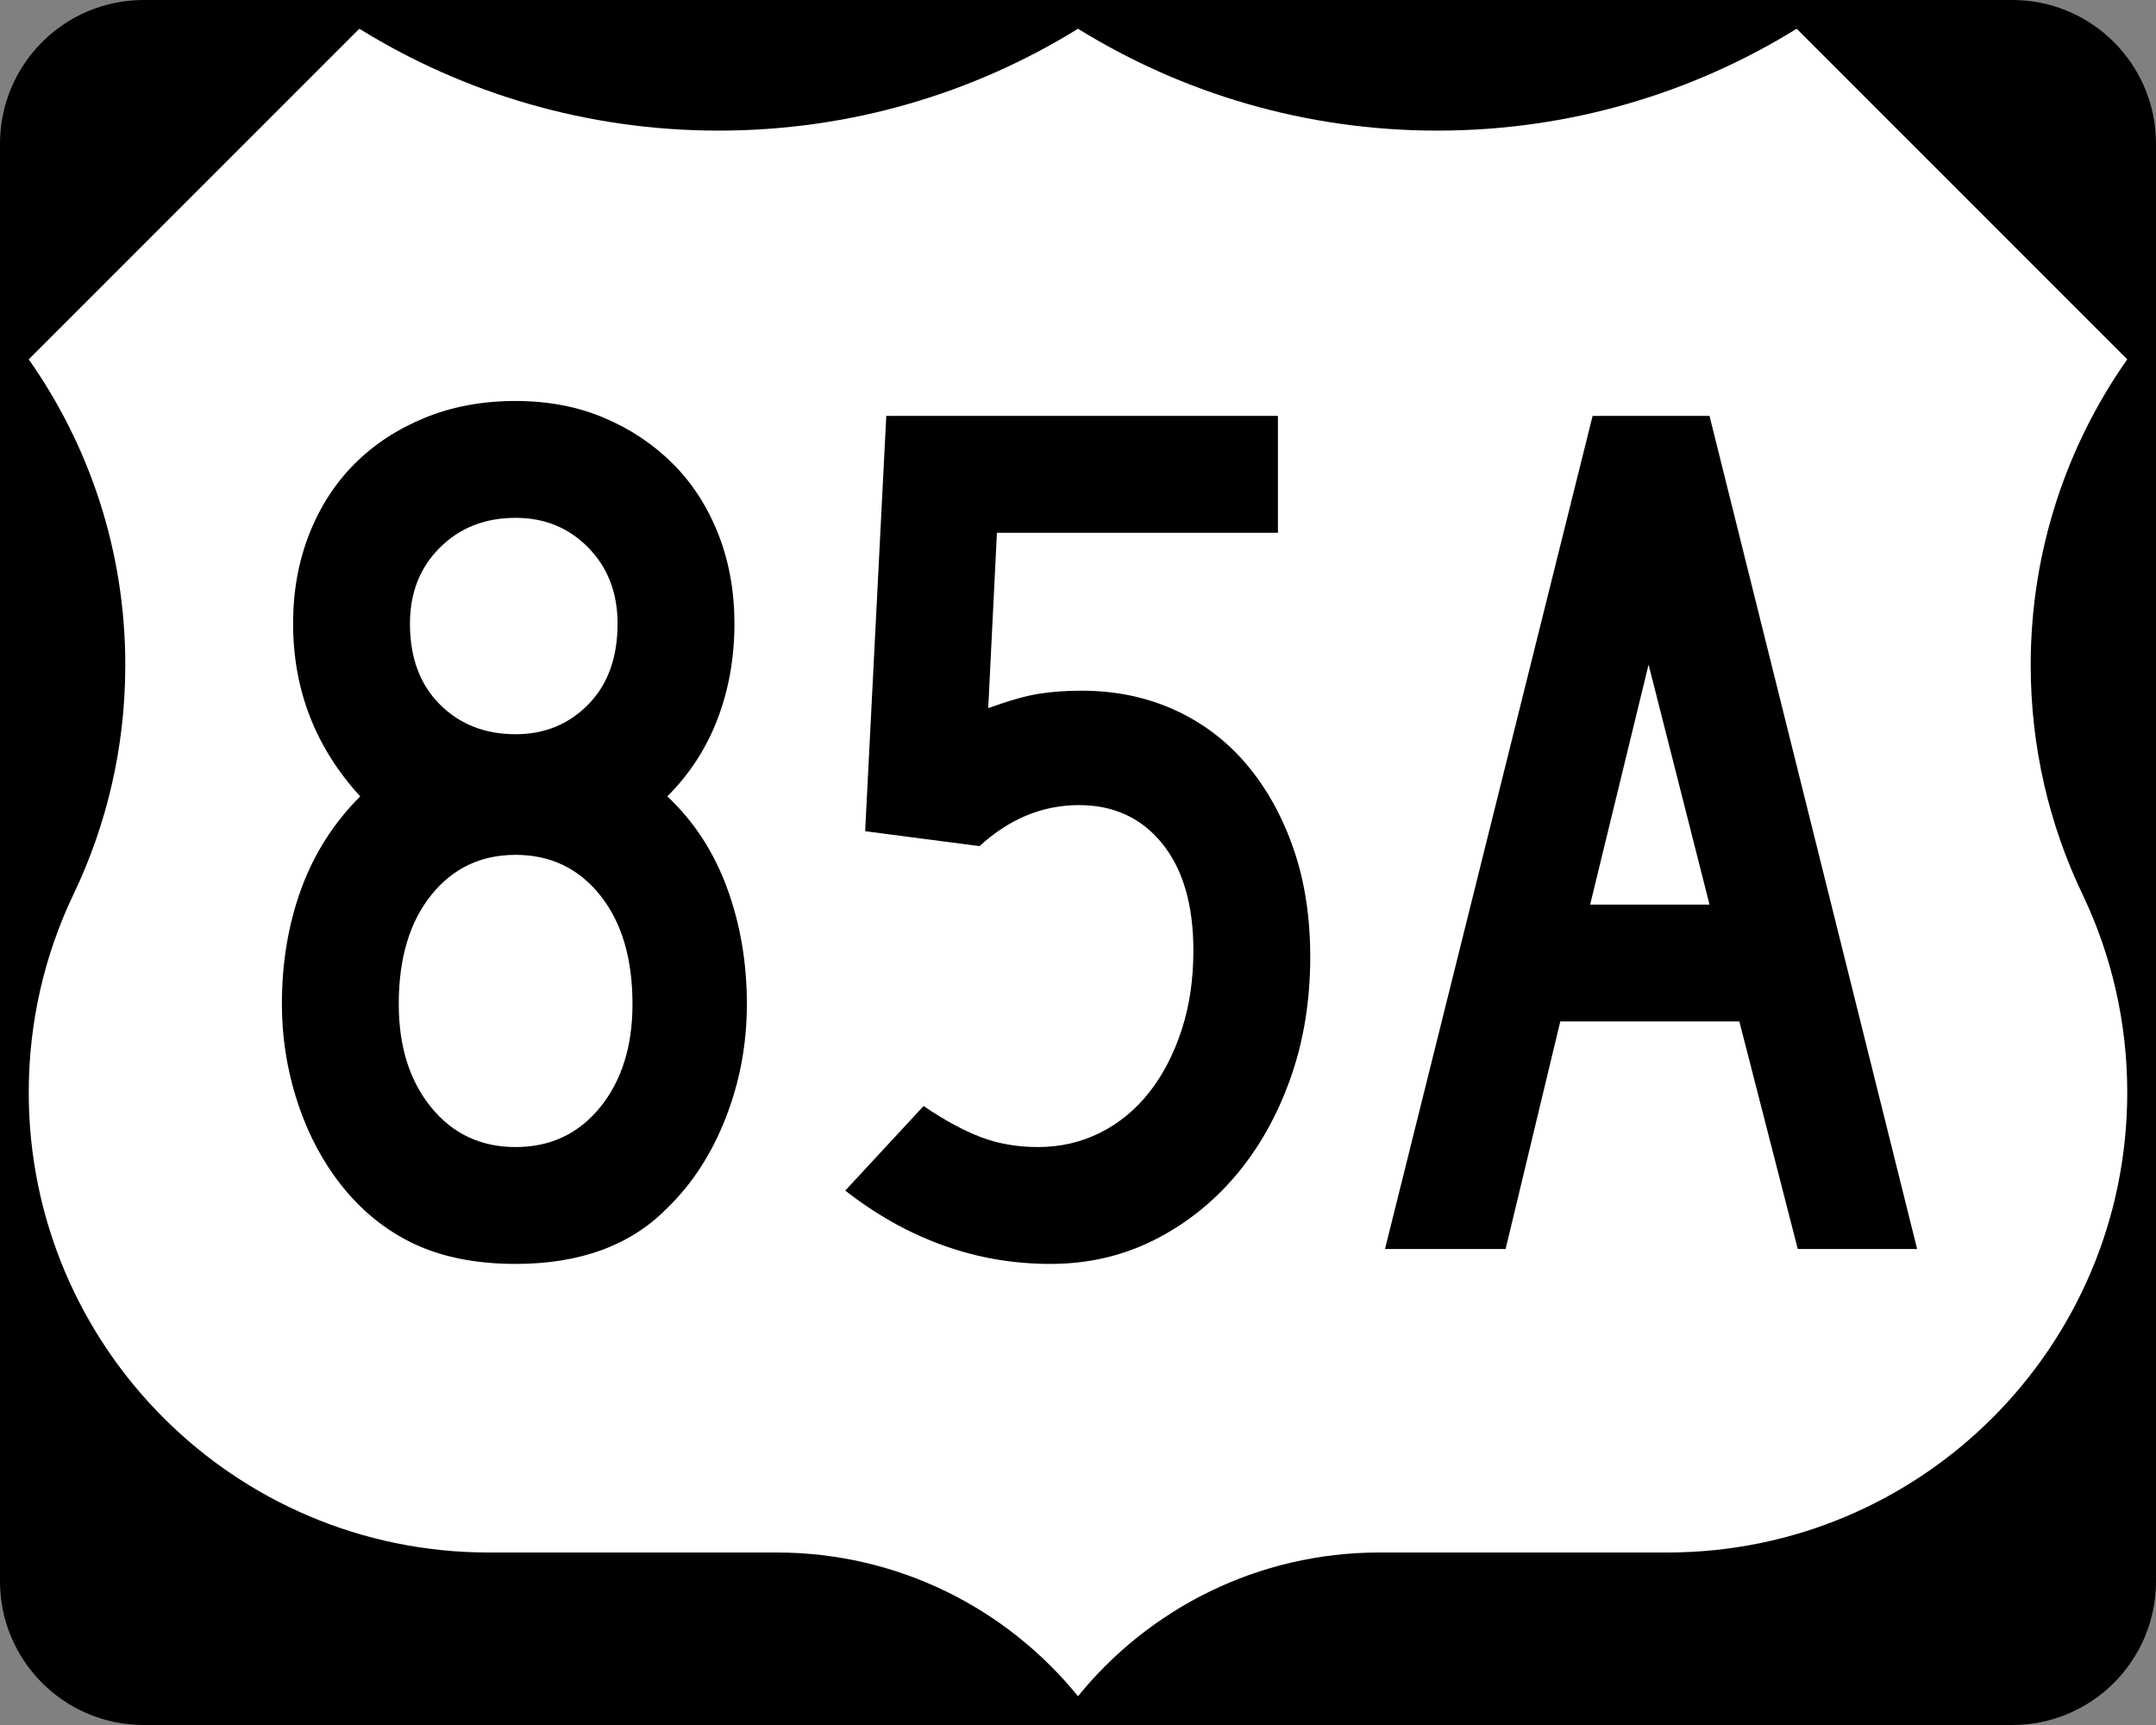
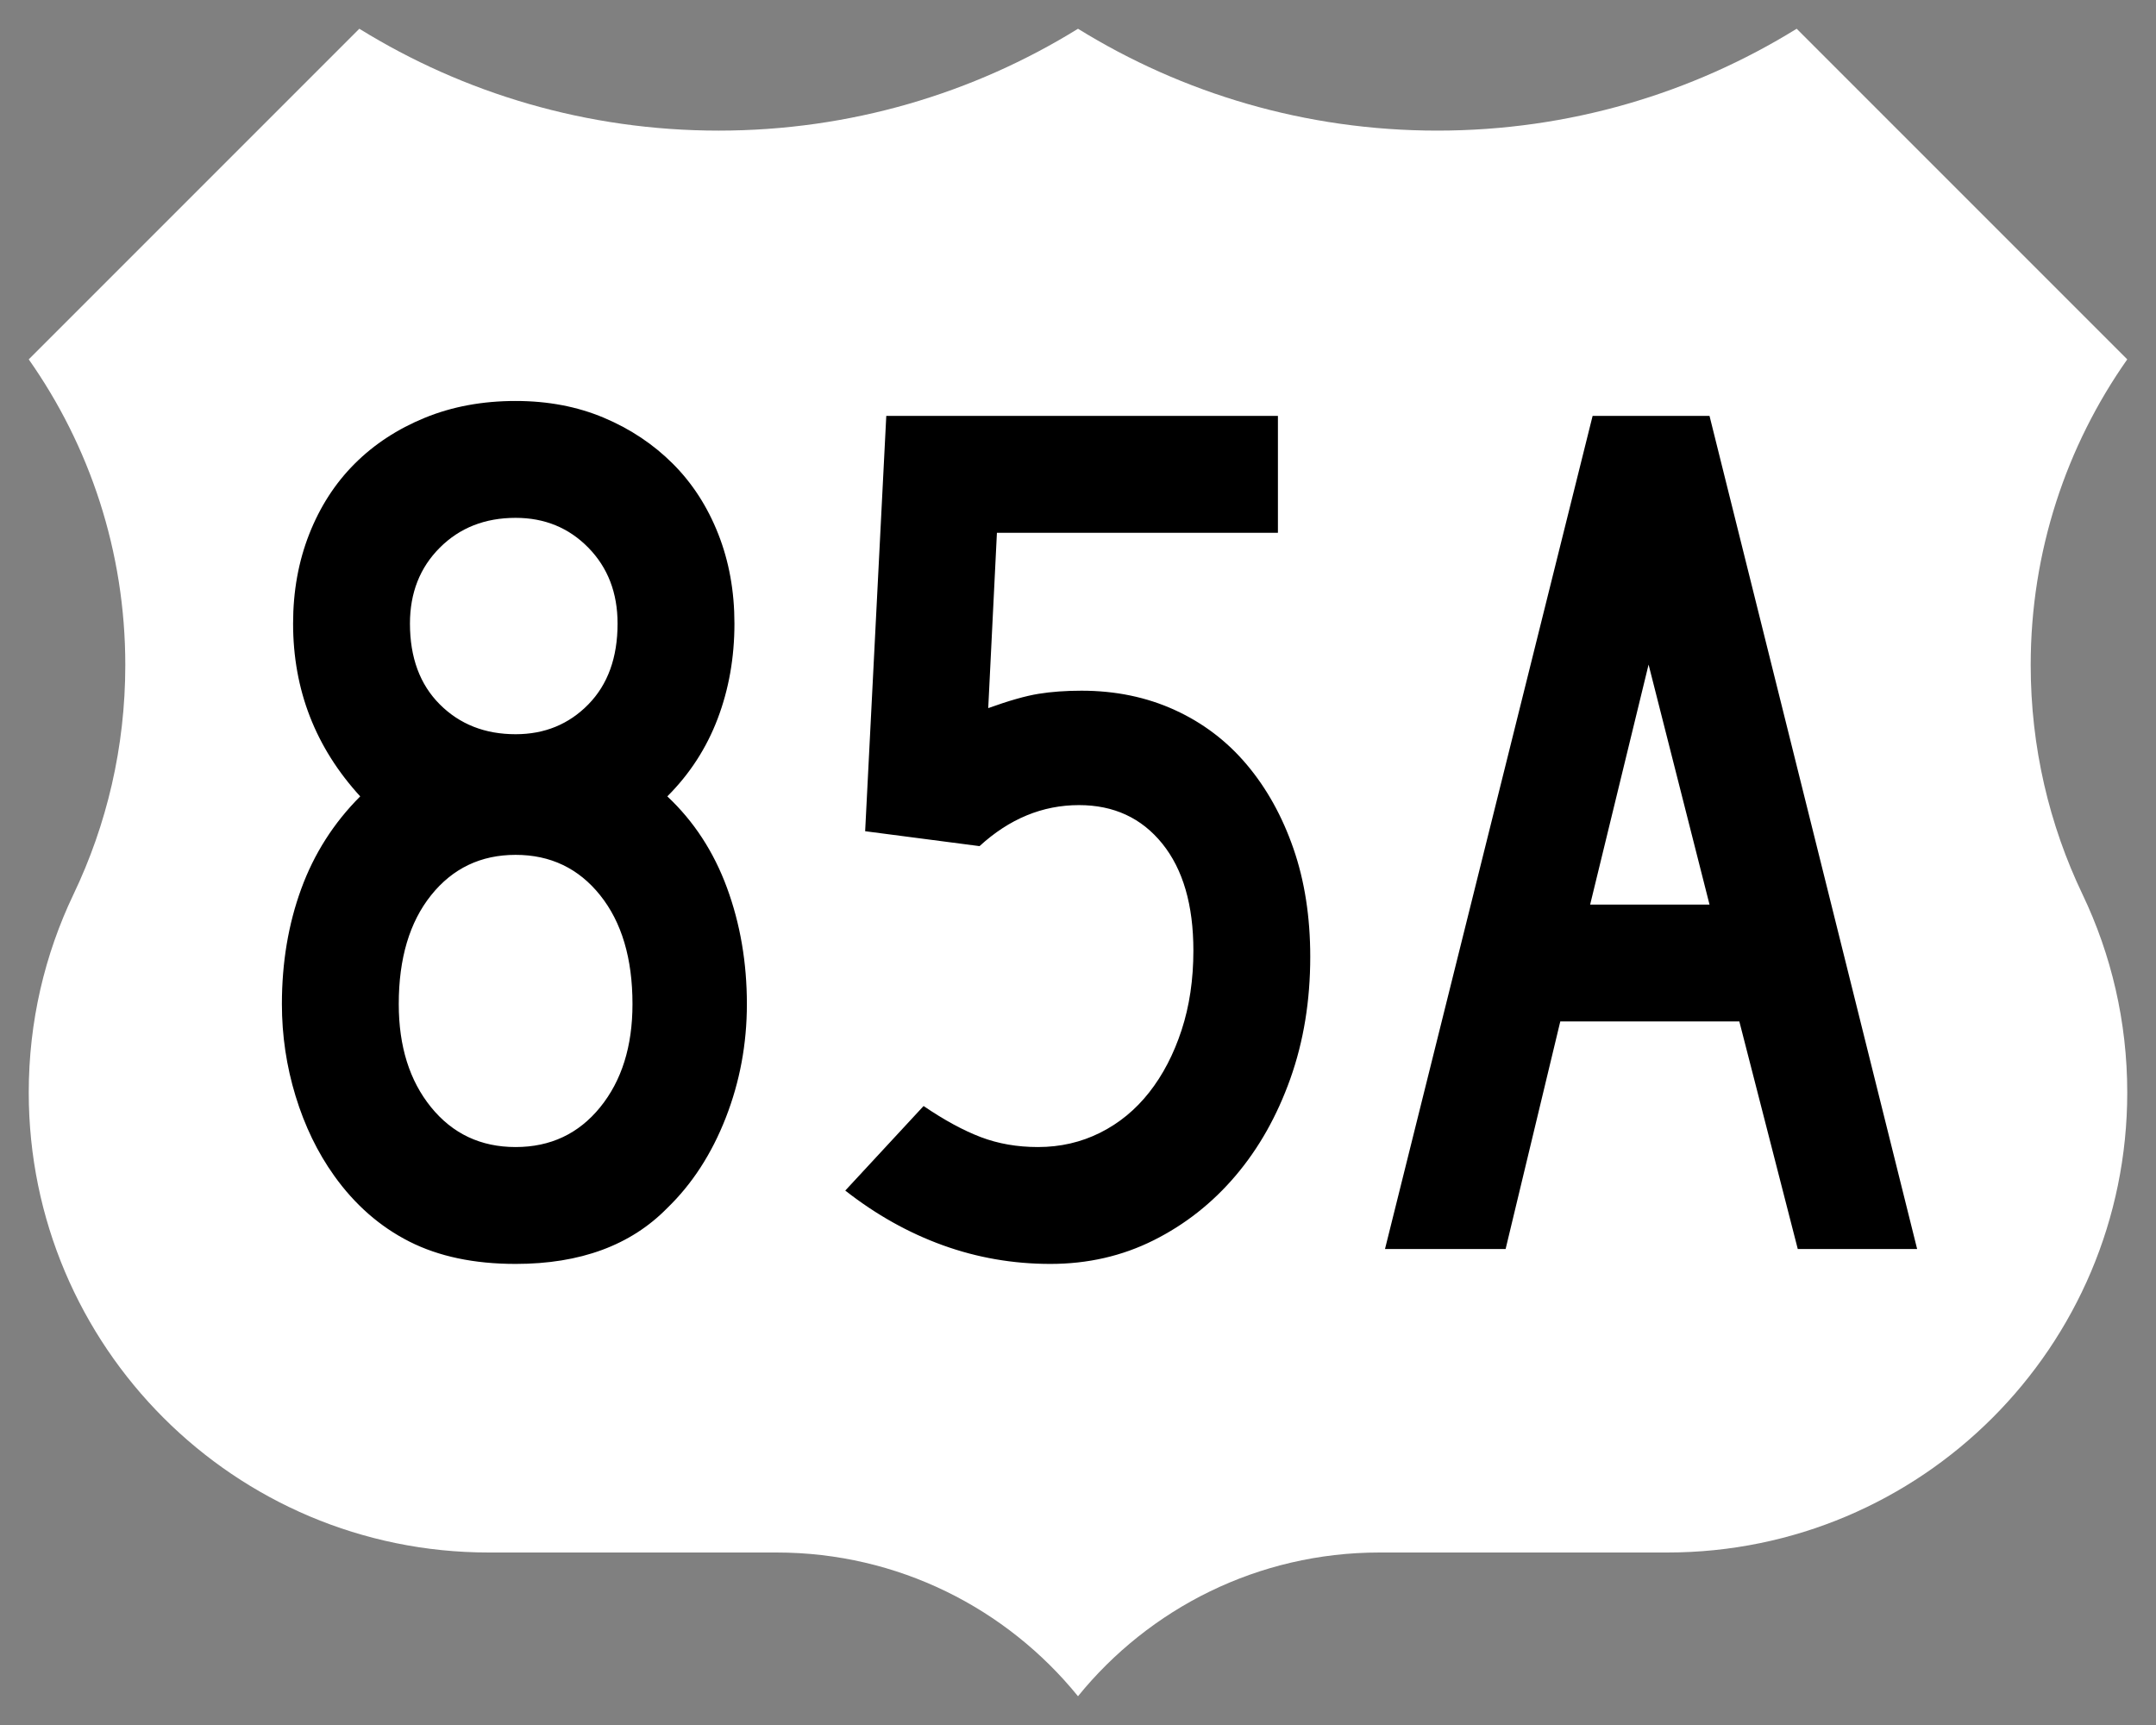
<svg xmlns="http://www.w3.org/2000/svg" xmlns:ns1="http://sodipodi.sourceforge.net/DTD/sodipodi-0.dtd" xmlns:ns2="http://www.inkscape.org/namespaces/inkscape" version="1.1" id="Layer_1" width="750" height="600" viewBox="0 0 750 600" overflow="visible" enable-background="new 0 0 750 600" xml:space="preserve" ns1:version="0.32" ns2:version="0.44.1" ns1:docname="US 85A.svg" ns1:docbase="C:\Documents and Settings\onsons\My Documents\Wikipedia\United States\US Routes">
  <rect x="0" y="0" width="750" height="600" fill="#808080" stroke="none" />
  <defs id="defs22" />
  <ns1:namedview ns2:window-height="780" ns2:window-width="1280" ns2:pageshadow="2" ns2:pageopacity="0.0" borderopacity="1.0" bordercolor="#666666" pagecolor="#ffffff" id="base" ns2:zoom="0.33375" ns2:cx="351.24427" ns2:cy="275.02786" ns2:window-x="-4" ns2:window-y="-4" ns2:current-layer="Layer_1" />
  <g id="g3">
    <g id="g5">
-       <path d="M0,50C0,22.386,22.385,0,50,0h650c27.614,0,50,22.386,50,50v500c0,27.615-22.386,50-50,50H50    c-27.615,0-50-22.385-50-50V50L0,50z" id="path7" />
      <path d="M375,300" id="path9" />
    </g>
    <path fill-rule="evenodd" clip-rule="evenodd" fill="#FFFFFF" d="M375,10.002   c-36.328,22.464-79.149,35.429-125,35.429S161.327,32.464,125,10L10,125   c21.163,30.081,33.588,66.752,33.588,106.328c0,28.56-6.471,55.608-18.028,79.758   C15.585,331.955,10,355.326,10,380c0,88.367,71.633,160,160,160h100.115   C312.458,540,350.249,559.494,375,589.998C399.751,559.494,437.541,540,479.885,540H580   c88.367,0,160-71.633,160-160c0-24.674-5.585-48.045-15.561-68.914   c-11.557-24.15-18.027-51.198-18.027-79.758C706.412,191.752,718.837,155.081,740,125   L625,10c-36.327,22.464-79.149,35.431-125,35.431S411.327,32.466,375,10.002z" id="path11" />
  </g>
  <path style="font-size:432.5px;font-style:normal;font-variant:normal;font-weight:normal;font-stretch:normal;text-align:center;line-height:125%;writing-mode:lr-tb;text-anchor:middle;font-family:Roadgeek 2005 Series C" d="M 259.815,349.238 C 259.815,363.08 257.364,376.27 252.463,388.809 C 247.562,401.347 240.786,411.801 232.137,420.169 C 219.448,433.139 201.859,439.624 179.368,439.624 C 164.955,439.624 152.629,437.031 142.391,431.843 C 132.153,426.656 123.431,419.016 116.225,408.924 C 110.461,400.846 105.993,391.618 102.821,381.239 C 99.649,370.86 98.063,360.194 98.063,349.238 C 98.063,334.817 100.298,321.479 104.768,309.226 C 109.238,296.973 116.084,286.232 125.305,277.001 C 109.74,259.992 101.957,239.956 101.957,216.893 C 101.957,205.648 103.831,195.267 107.579,185.751 C 111.328,176.235 116.59,168.089 123.365,161.313 C 130.141,154.538 138.284,149.203 147.796,145.31 C 157.308,141.416 167.832,139.469 179.368,139.469 C 190.613,139.469 200.849,141.416 210.075,145.31 C 219.301,149.203 227.302,154.538 234.077,161.313 C 240.852,168.089 246.114,176.235 249.863,185.751 C 253.611,195.267 255.486,205.648 255.486,216.893 C 255.486,228.711 253.541,239.739 249.652,249.976 C 245.762,260.214 239.924,269.223 232.137,277.001 C 241.358,285.651 248.277,296.247 252.892,308.791 C 257.507,321.334 259.815,334.817 259.815,349.238 L 259.815,349.238 z M 214.833,216.893 C 214.833,206.22 211.445,197.423 204.67,190.502 C 197.895,183.582 189.461,180.122 179.368,180.121 C 168.703,180.122 159.911,183.582 152.99,190.502 C 146.069,197.423 142.609,206.22 142.609,216.893 C 142.609,228.711 146.069,238.08 152.99,245 C 159.911,251.921 168.703,255.382 179.368,255.381 C 189.461,255.382 197.895,251.921 204.67,245 C 211.445,238.08 214.833,228.711 214.833,216.893 L 214.833,216.893 z M 220.02,349.238 C 220.02,333.373 216.272,320.758 208.775,311.391 C 201.278,302.024 191.476,297.341 179.368,297.341 C 167.26,297.341 157.458,302.024 149.961,311.391 C 142.464,320.758 138.715,333.373 138.715,349.238 C 138.715,363.942 142.464,375.907 149.961,385.133 C 157.458,394.359 167.26,398.972 179.368,398.972 C 191.476,398.972 201.278,394.359 208.775,385.133 C 216.272,375.907 220.02,363.942 220.02,349.238 L 220.02,349.238 z M 455.791,332.806 C 455.791,348.081 453.484,362.206 448.869,375.181 C 444.253,388.155 437.909,399.401 429.836,408.917 C 421.762,418.433 412.248,425.93 401.293,431.408 C 390.338,436.885 378.371,439.624 365.393,439.624 C 352.422,439.624 339.954,437.462 327.987,433.137 C 316.02,428.812 304.704,422.47 294.04,414.111 L 321.282,384.704 C 328.488,389.605 335.121,393.208 341.179,395.514 C 347.237,397.819 353.87,398.972 361.077,398.972 C 368.855,398.972 376.062,397.313 382.696,393.996 C 389.331,390.678 395.026,385.993 399.782,379.939 C 404.538,373.885 408.286,366.679 411.028,358.319 C 413.768,349.96 415.139,340.734 415.139,330.641 C 415.139,314.776 411.533,302.376 404.323,293.44 C 397.111,284.505 387.452,280.037 375.344,280.037 C 362.656,280.037 351.125,284.793 340.75,294.305 L 300.956,289.118 L 308.308,144.656 L 444.546,144.656 L 444.546,185.322 L 346.795,185.322 L 343.773,246.301 C 350.979,243.705 356.818,242.046 361.288,241.325 C 365.758,240.603 370.734,240.242 376.216,240.242 C 388.033,240.242 398.843,242.477 408.645,246.947 C 418.447,251.417 426.809,257.762 433.73,265.98 C 440.65,274.199 446.057,283.931 449.951,295.176 C 453.844,306.421 455.791,318.965 455.791,332.806 L 455.791,332.806 z M 625.384,434.437 L 605.057,355.283 L 542.772,355.283 L 523.752,434.437 L 481.793,434.437 L 554.017,144.656 L 594.683,144.656 L 666.907,434.437 L 625.384,434.437 z M 573.486,231.161 L 553.159,314.631 L 594.683,314.631 L 573.486,231.161 z " id="text1331" />
</svg>